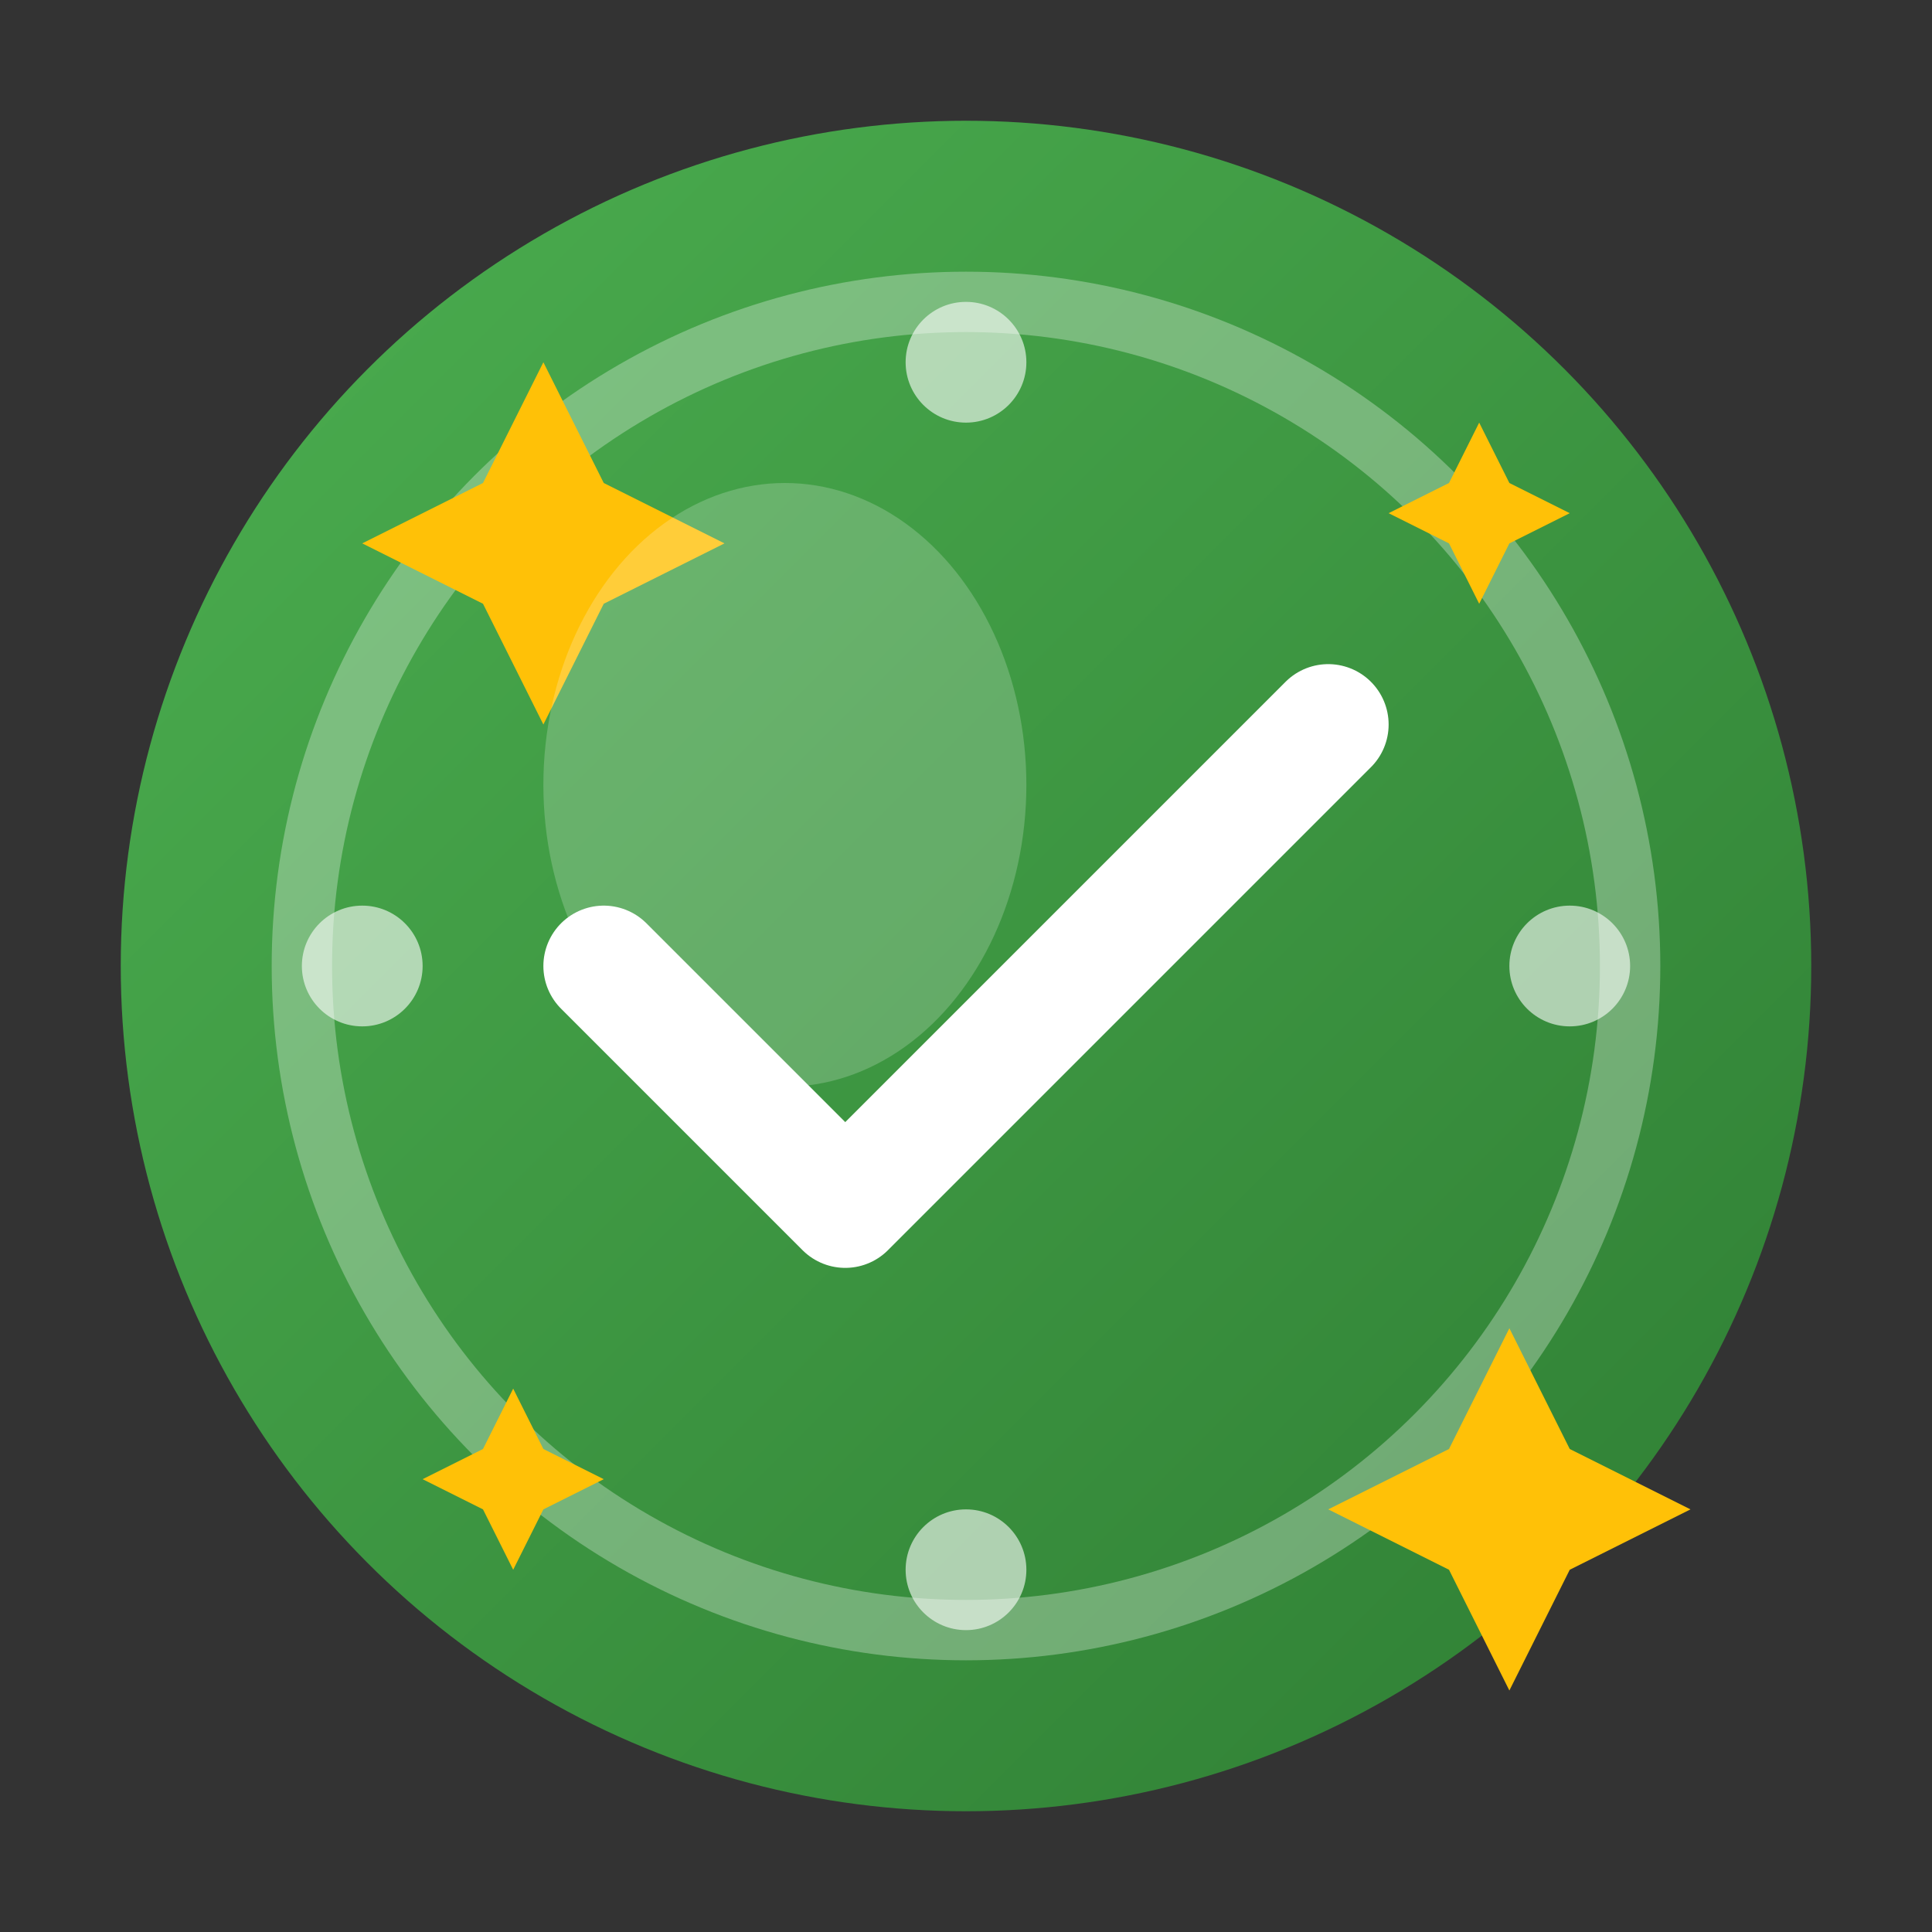
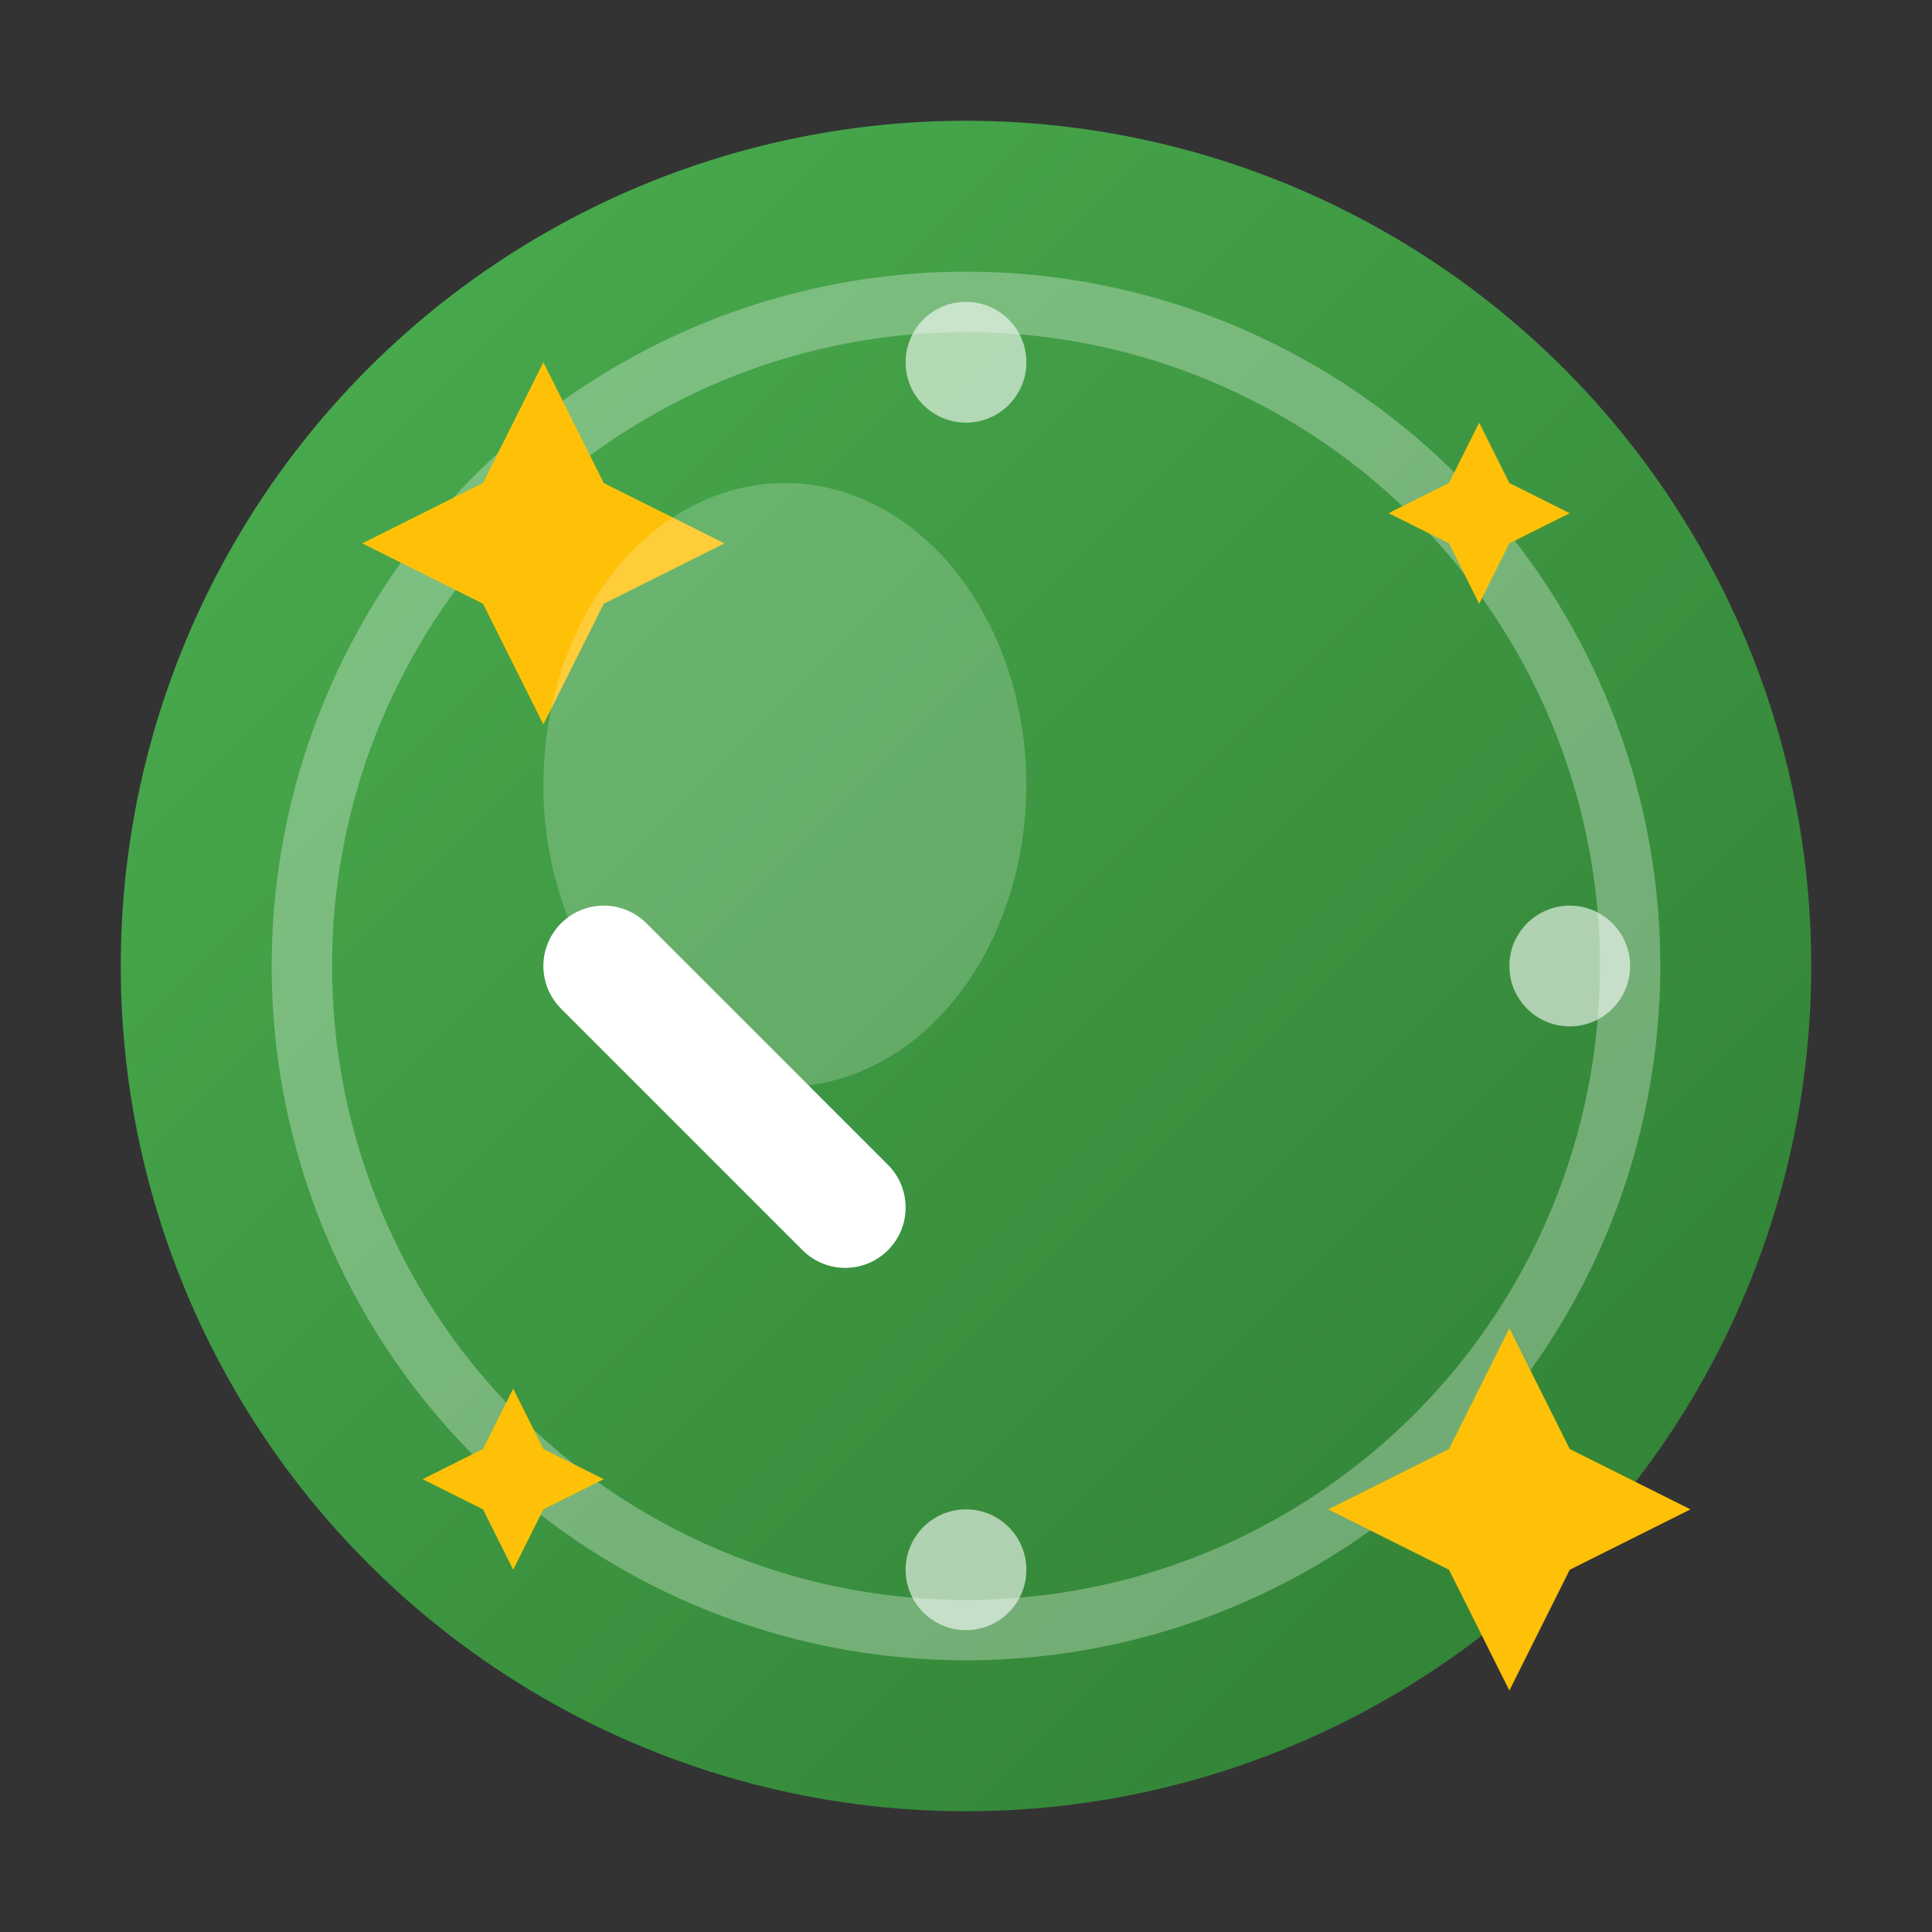
<svg xmlns="http://www.w3.org/2000/svg" viewBox="0 0 64 64" width="64" height="64">
  <rect x="0" y="0" width="64" height="64" fill="#333333" stroke="none" />
  <defs>
    <linearGradient id="successGradient" x1="0%" y1="0%" x2="100%" y2="100%">
      <stop offset="0%" style="stop-color:#4CAF50;stop-opacity:1" />
      <stop offset="100%" style="stop-color:#2E7D33;stop-opacity:1" />
    </linearGradient>
  </defs>
  <circle cx="32" cy="32" r="28" fill="url(#successGradient)" />
  <circle cx="32" cy="32" r="22" fill="none" stroke="#FFFFFF" stroke-width="2" opacity="0.3" />
-   <path d="M20 32 L28 40 L44 24" stroke="#FFFFFF" stroke-width="4" fill="none" stroke-linecap="round" stroke-linejoin="round" />
+   <path d="M20 32 L28 40 " stroke="#FFFFFF" stroke-width="4" fill="none" stroke-linecap="round" stroke-linejoin="round" />
  <g fill="#FFC107">
    <path d="M16 16 L18 12 L20 16 L24 18 L20 20 L18 24 L16 20 L12 18 Z" />
    <path d="M48 16 L49 14 L50 16 L52 17 L50 18 L49 20 L48 18 L46 17 Z" />
    <path d="M16 48 L17 46 L18 48 L20 49 L18 50 L17 52 L16 50 L14 49 Z" />
    <path d="M48 48 L50 44 L52 48 L56 50 L52 52 L50 56 L48 52 L44 50 Z" />
  </g>
  <g fill="#FFFFFF" opacity="0.6">
-     <circle cx="12" cy="32" r="2" />
    <circle cx="52" cy="32" r="2" />
    <circle cx="32" cy="12" r="2" />
    <circle cx="32" cy="52" r="2" />
  </g>
  <ellipse cx="26" cy="26" rx="8" ry="10" fill="#FFFFFF" opacity="0.2" />
</svg>